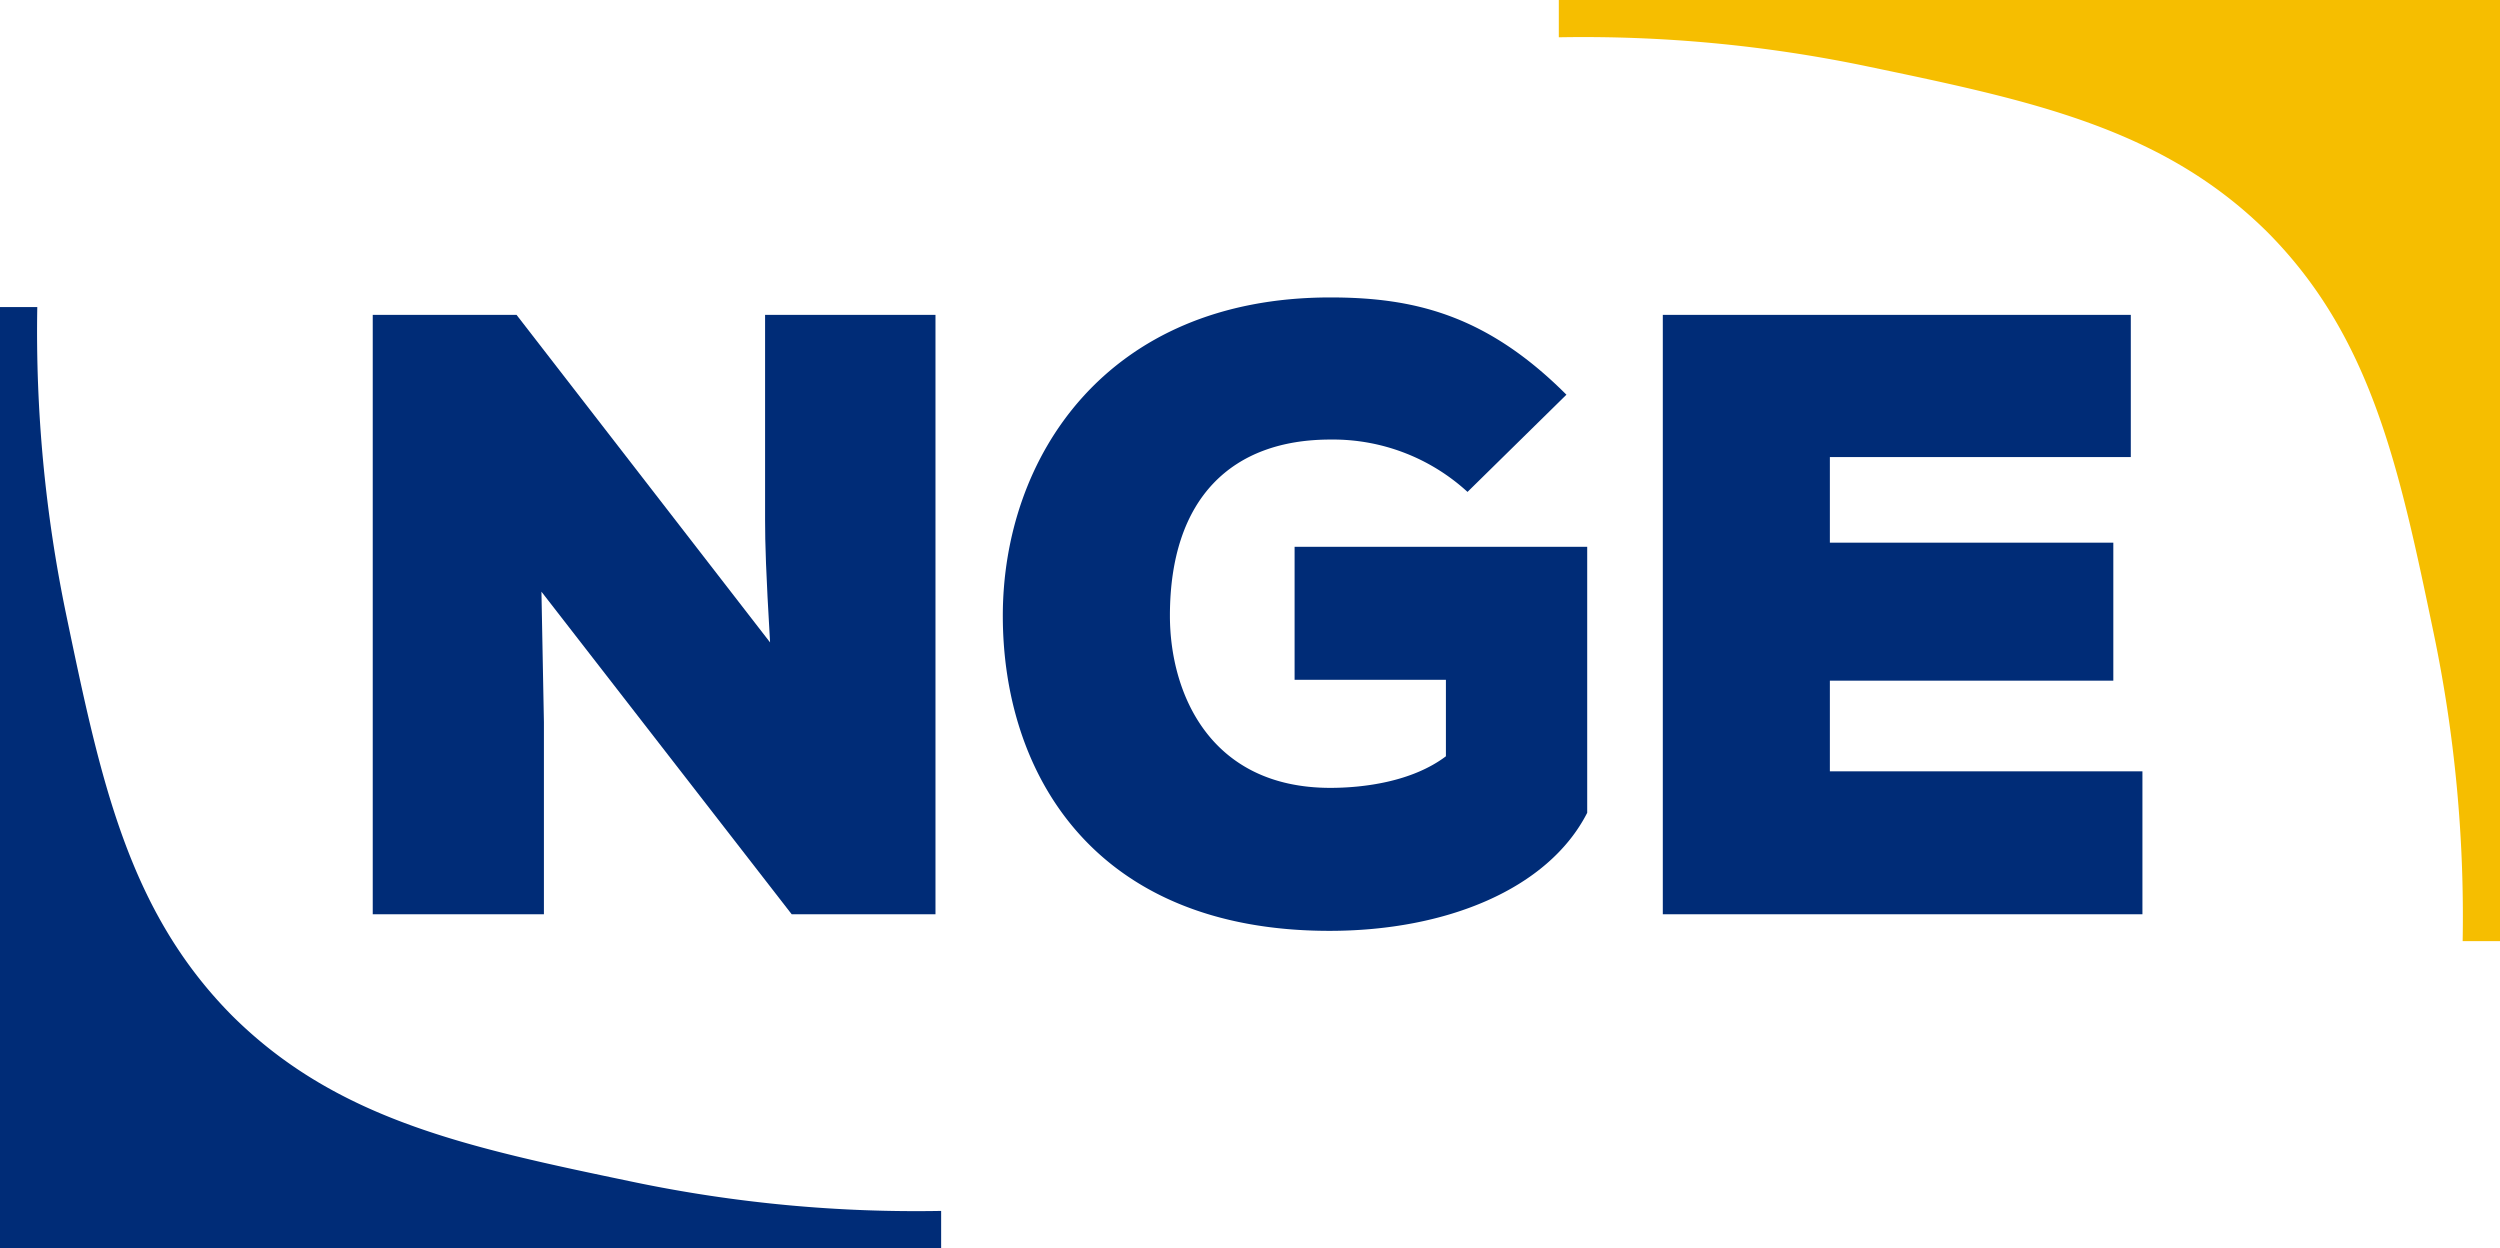
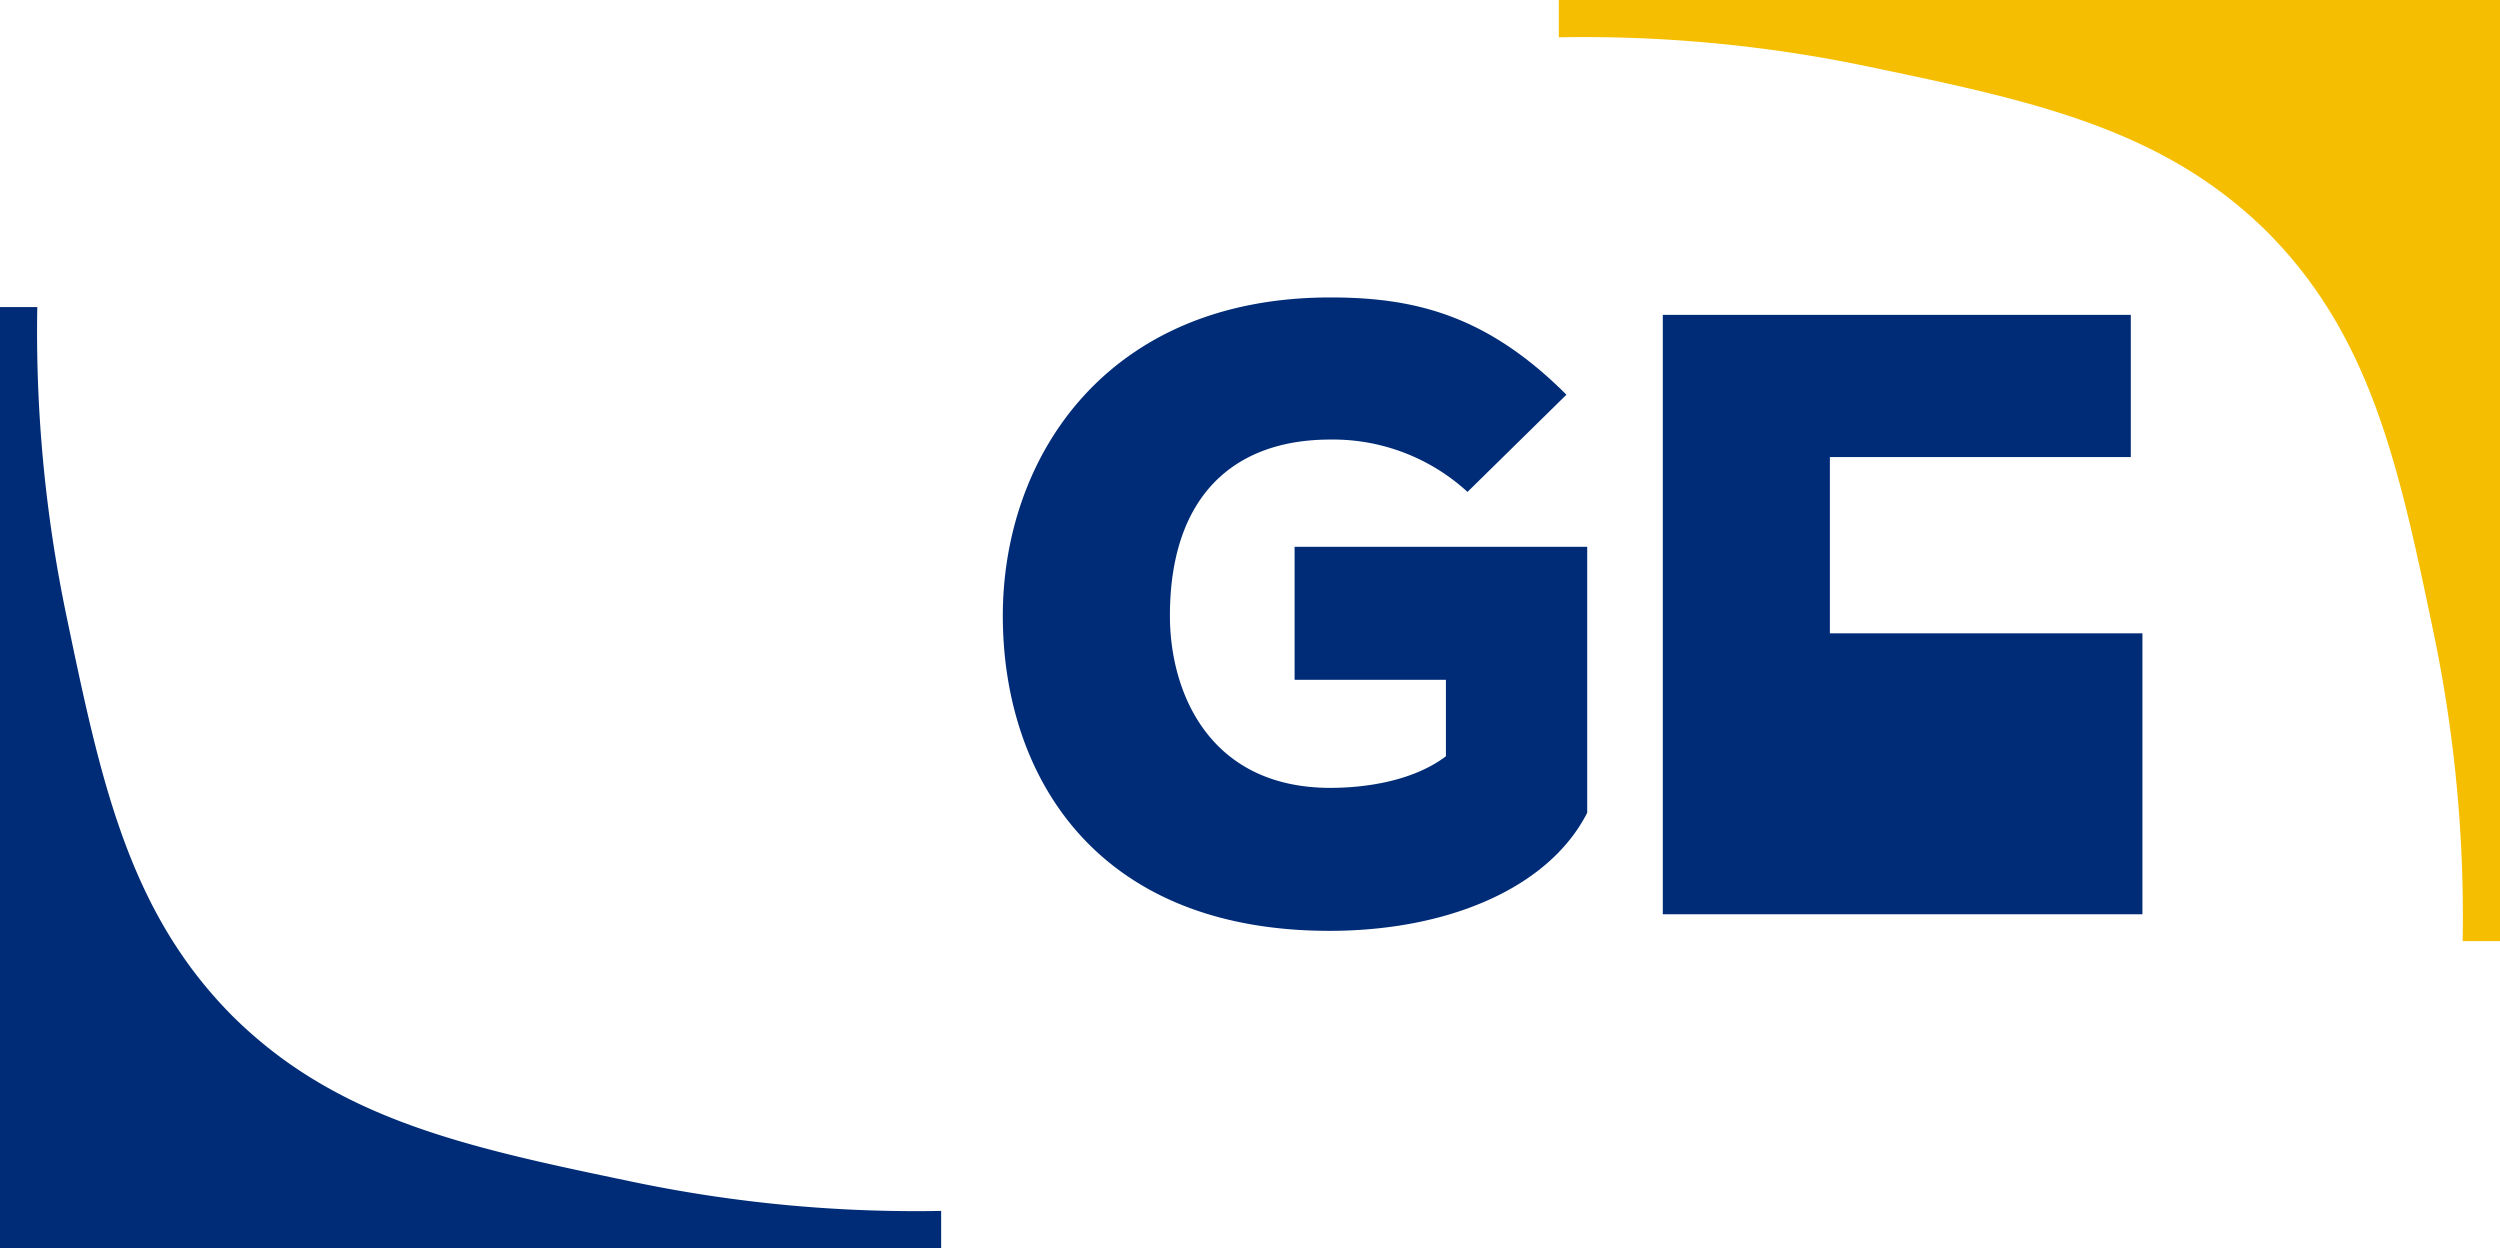
<svg xmlns="http://www.w3.org/2000/svg" id="logo-nge" width="486.06" height="242.68" viewBox="0 0 486.06 242.68">
  <path id="Tracé_1" data-name="Tracé 1" d="M486.06,182.98V0H303.07V7.25a270.067,270.067,0,0,1,59.85,5.63c32.06,6.69,57.52,12,77.96,32.29,20.29,20.44,25.6,45.89,32.29,77.96a270.114,270.114,0,0,1,5.63,59.85h7.26Z" fill="#f6be00" />
  <path id="Tracé_2" data-name="Tracé 2" d="M0,59.7V242.68H182.98v-7.25a268.854,268.854,0,0,1-59.85-5.63c-32.06-6.69-57.52-12-77.96-32.29-20.29-20.44-25.6-45.89-32.29-77.96A270.067,270.067,0,0,1,7.25,59.7Z" fill="#002c77" />
  <g id="Groupe_1" data-name="Groupe 1">
-     <path id="Tracé_3" data-name="Tracé 3" d="M149.72,124.9c-.81-13.74-.97-19.23-.97-23.76V61.22h33.13V177.75H153.92l-48.65-62.71.48,25.37v37.34H72.47V61.22h27.96Z" fill="#002c77" />
    <path id="Tracé_4" data-name="Tracé 4" d="M285.32,95.64a38.694,38.694,0,0,0-26.67-10.18c-19.07,0-31.19,11.32-31.19,34.26,0,15.03,7.76,33.46,31.19,33.46,6.3,0,15.84-1.13,22.47-6.14V132.17H251.7V106.31h56.89v51.72c-7.6,14.87-27.48,22.95-50.1,22.95-46.06,0-63.52-30.87-63.52-61.25,0-30.71,20.04-61.9,63.68-61.9,16.32,0,30.39,3.39,45.9,18.91Z" fill="#002c77" />
-     <path id="Tracé_5" data-name="Tracé 5" d="M416.54,177.75H323.29V61.22h90.99V88.86H355.77v16.65h55.11v26.83H355.77v17.62h60.77Z" fill="#002c77" />
+     <path id="Tracé_5" data-name="Tracé 5" d="M416.54,177.75H323.29V61.22h90.99V88.86H355.77v16.65h55.11H355.77v17.62h60.77Z" fill="#002c77" />
  </g>
</svg>